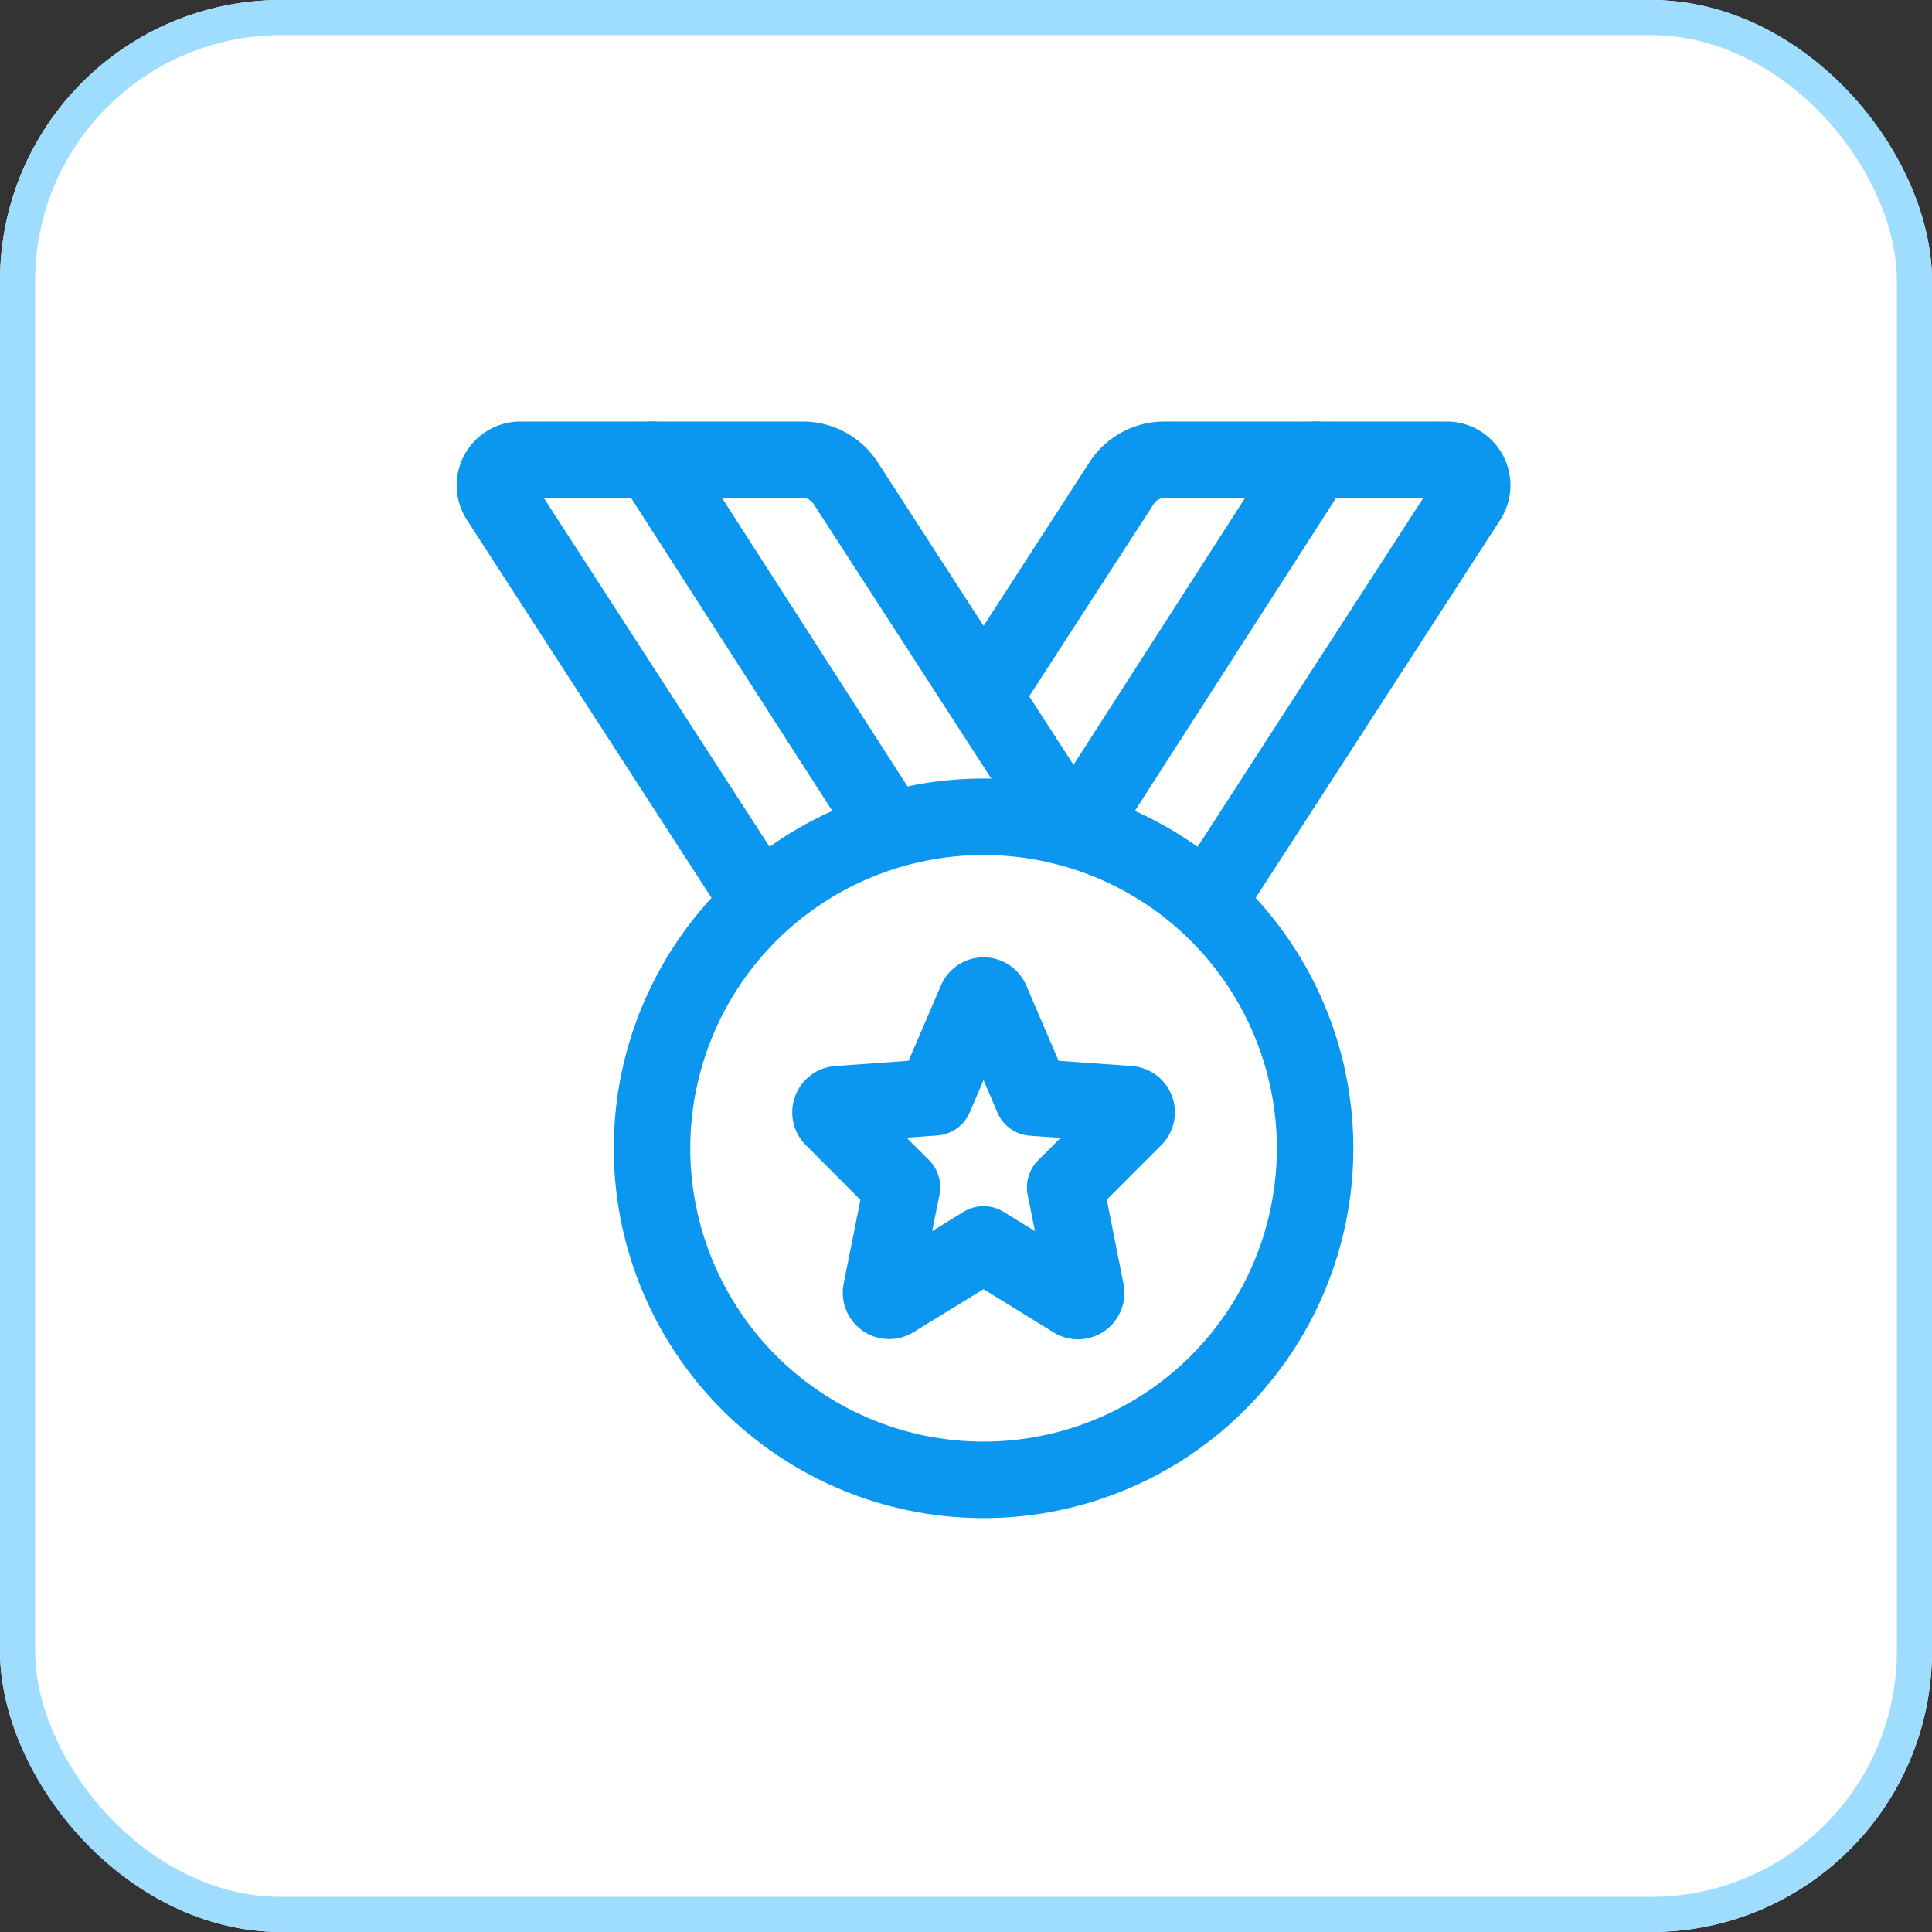
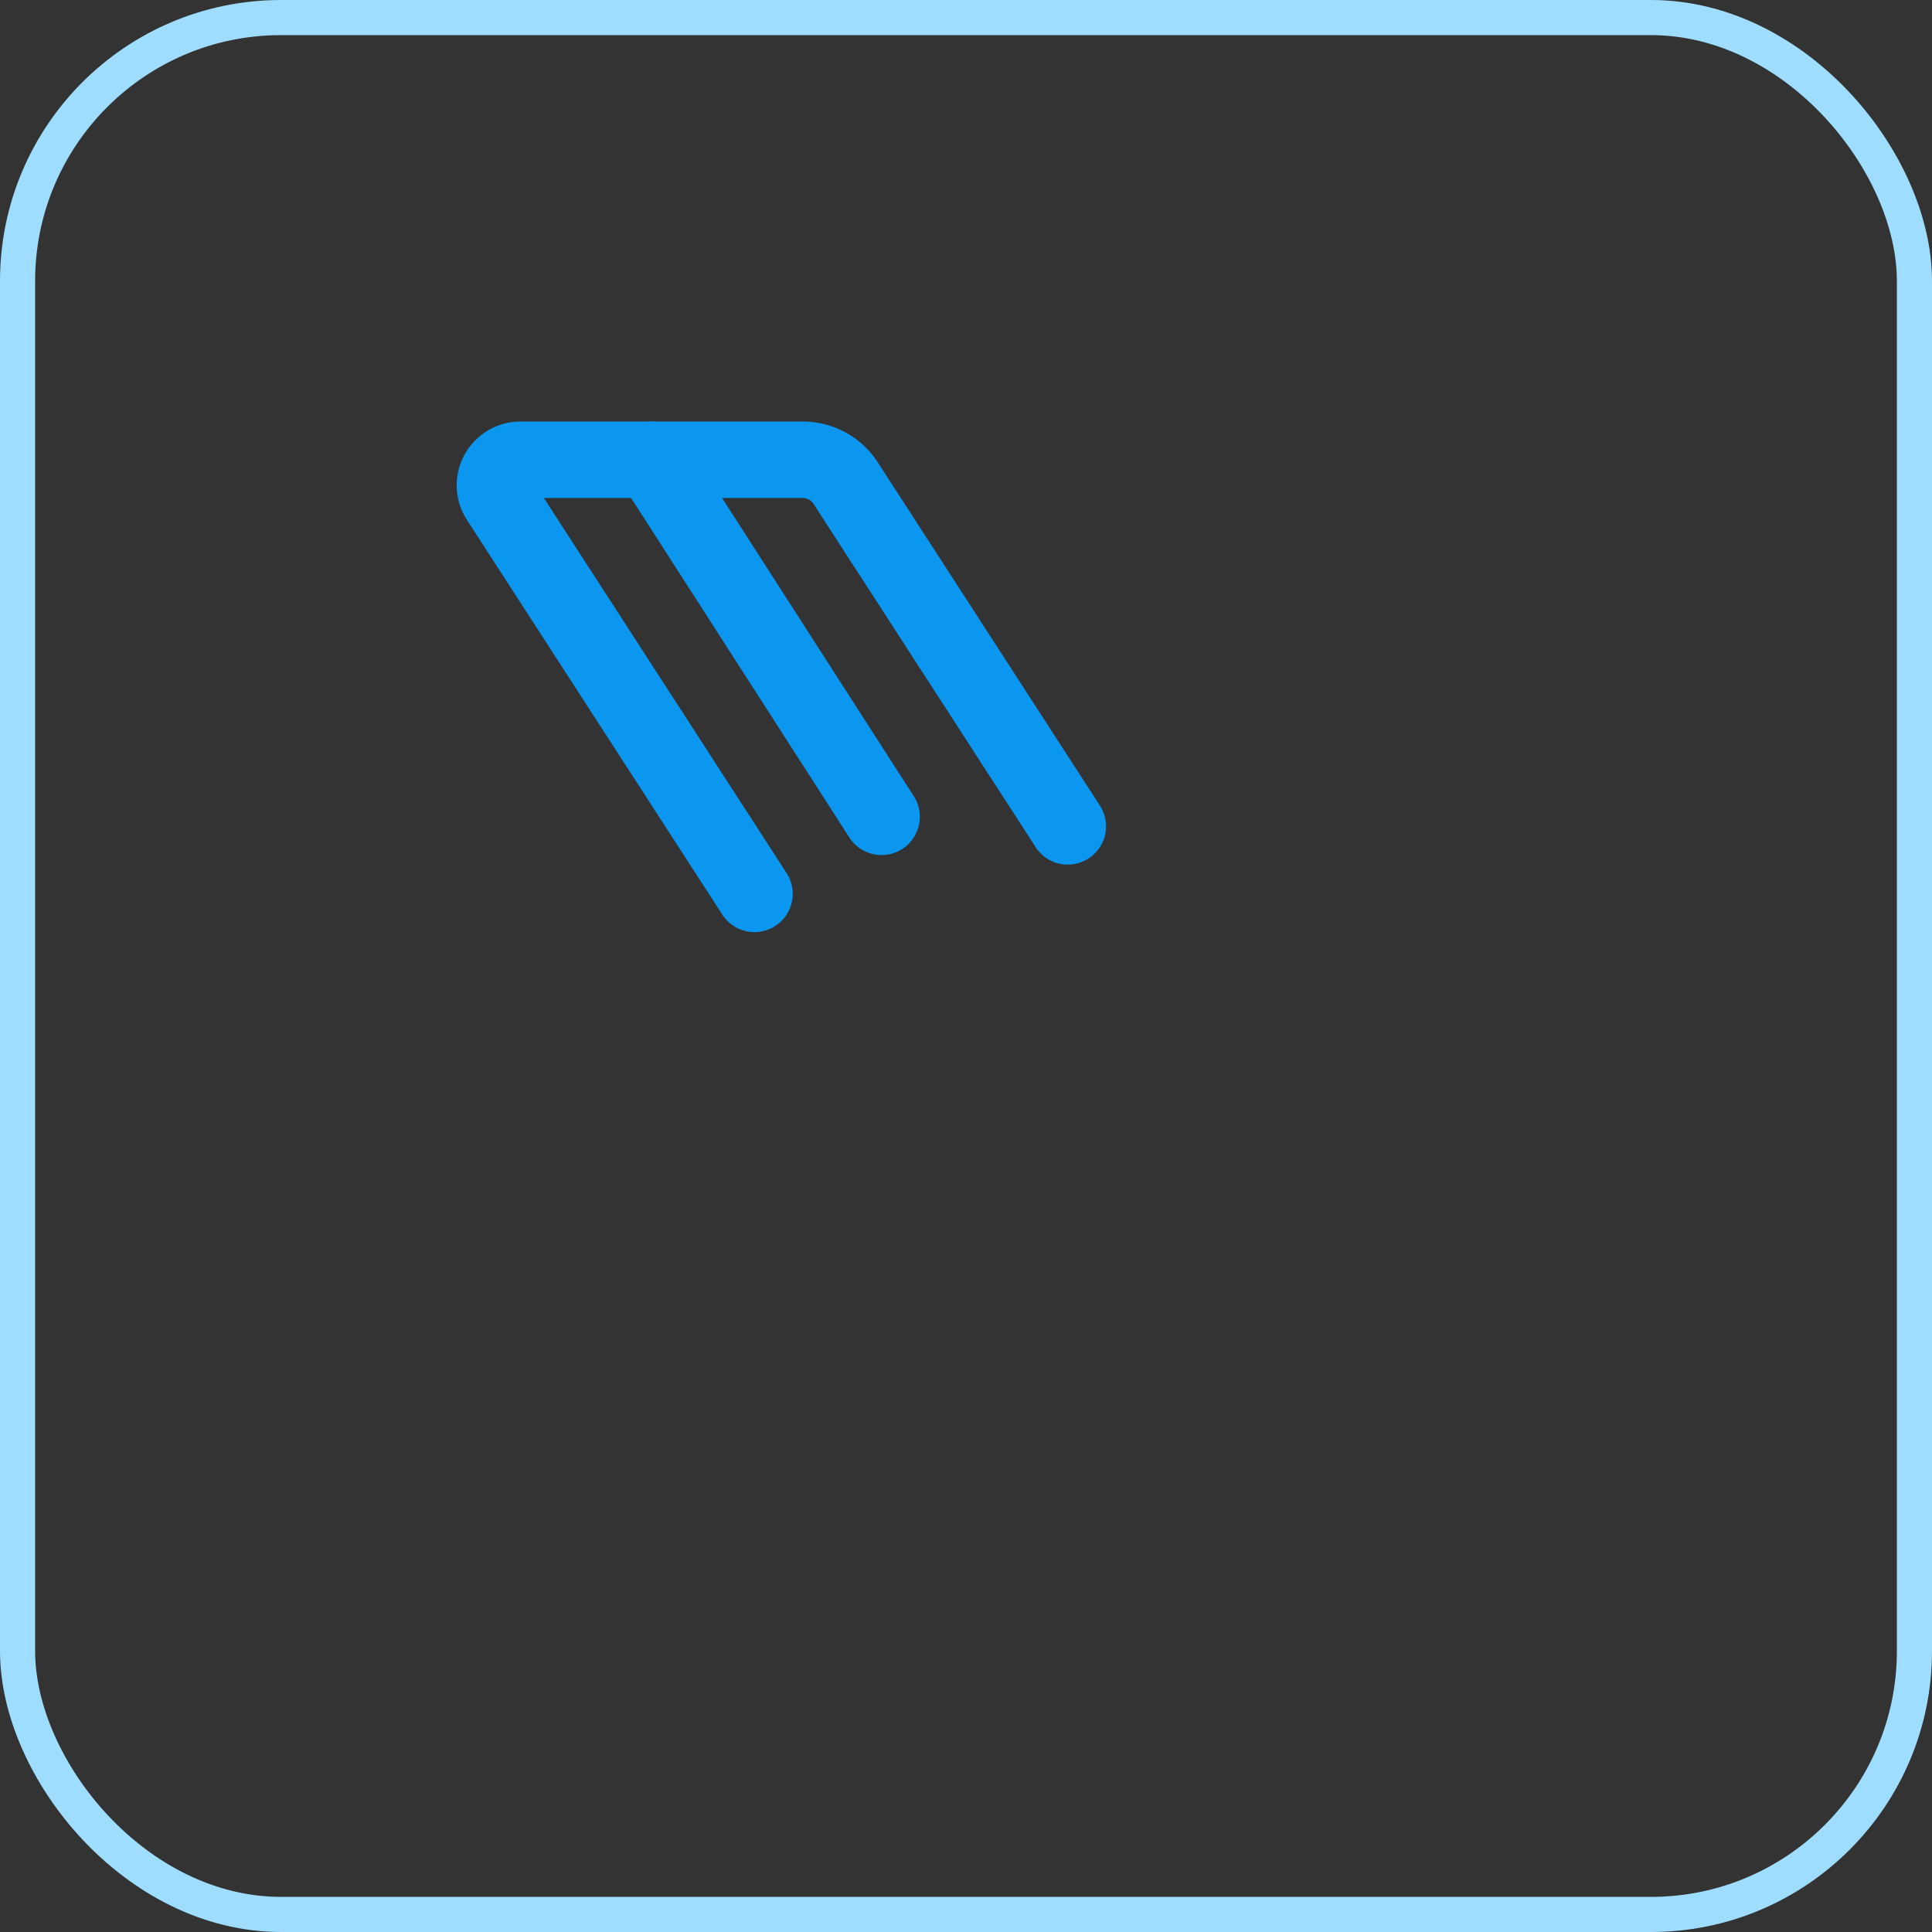
<svg xmlns="http://www.w3.org/2000/svg" width="55" height="55" viewBox="0 0 55 55">
  <rect x="0" y="0" width="55" height="55" fill="#333333" stroke="none" />
  <defs>
    <clipPath id="clip-path">
      <rect id="Rectangle_24197" data-name="Rectangle 24197" width="30" height="31.217" fill="#0b97ef" />
    </clipPath>
  </defs>
  <g id="Group_81679" data-name="Group 81679" transform="translate(-970 -275)">
    <g id="Rectangle_24132" data-name="Rectangle 24132" transform="translate(970 275)" fill="#fff" stroke="#9fddff" stroke-width="1">
-       <rect width="55" height="55" rx="8" stroke="none" />
      <rect x="0.5" y="0.5" width="54" height="54" rx="7.5" fill="none" />
    </g>
    <g id="Group_81678" data-name="Group 81678" transform="translate(983 287)">
      <g id="Group_81677" data-name="Group 81677" transform="translate(0 0)" clip-path="url(#clip-path)">
-         <path id="Path_157577" data-name="Path 157577" d="M12.026,19.952l-2,1.228A1.321,1.321,0,0,1,8.042,19.8l.478-2.391L6.969,15.853A1.32,1.32,0,0,1,7.808,13.6l2.084-.15.921-2.145a1.321,1.321,0,0,1,2.428,0l.921,2.145,2.084.15a1.32,1.32,0,0,1,.839,2.252l-1.551,1.552L16.01,19.8a1.321,1.321,0,0,1-1.988,1.384ZM9.835,15.64l.637.637a1.092,1.092,0,0,1,.3.984L10.562,18.3l.893-.549a1.091,1.091,0,0,1,1.141,0l.893.549-.208-1.034a1.092,1.092,0,0,1,.3-.984l.637-.637-.874-.062a1.089,1.089,0,0,1-.923-.658L12.026,14l-.393.918a1.089,1.089,0,0,1-.923.658Z" transform="translate(2.974 4.748)" fill="#0b97ef" fill-rule="evenodd" />
-         <path id="Path_157578" data-name="Path 157578" d="M13.608,7A10.527,10.527,0,1,1,3.081,17.527,10.532,10.532,0,0,1,13.608,7m0,2.178a8.349,8.349,0,1,0,8.349,8.349,8.352,8.352,0,0,0-8.349-8.349" transform="translate(1.392 3.163)" fill="#0b97ef" fill-rule="evenodd" />
        <path id="Path_157579" data-name="Path 157579" d="M2.483,2.178l6.9,10.662a1.089,1.089,0,1,1-1.829,1.182L.292,2.8A1.815,1.815,0,0,1,1.815,0H9.854a2.54,2.54,0,0,1,2.133,1.16l6.325,9.773a1.089,1.089,0,1,1-1.829,1.183L10.159,2.343a.363.363,0,0,0-.3-.166H2.483" transform="translate(0 0)" fill="#0b97ef" fill-rule="evenodd" />
-         <path id="Path_157580" data-name="Path 157580" d="M23.147,2.178H15.776a.363.363,0,0,0-.3.166l-3.8,5.87A1.088,1.088,0,1,1,9.844,7.032l3.8-5.872A2.54,2.54,0,0,1,15.776,0h8.039a1.815,1.815,0,0,1,1.523,2.8l-7.26,11.221a1.089,1.089,0,1,1-1.829-1.182Z" transform="translate(4.37 0)" fill="#0b97ef" fill-rule="evenodd" />
        <path id="Path_157581" data-name="Path 157581" d="M3.254,1.679A1.089,1.089,0,1,1,5.086.5L11.62,10.663a1.089,1.089,0,0,1-1.832,1.179Z" transform="translate(1.392 0)" fill="#0b97ef" fill-rule="evenodd" />
-         <path id="Path_157582" data-name="Path 157582" d="M18.288.5A1.089,1.089,0,0,1,20.12,1.679L13.586,11.842a1.089,1.089,0,0,1-1.832-1.179L18.288.5" transform="translate(5.234 0)" fill="#0b97ef" fill-rule="evenodd" />
      </g>
    </g>
  </g>
</svg>